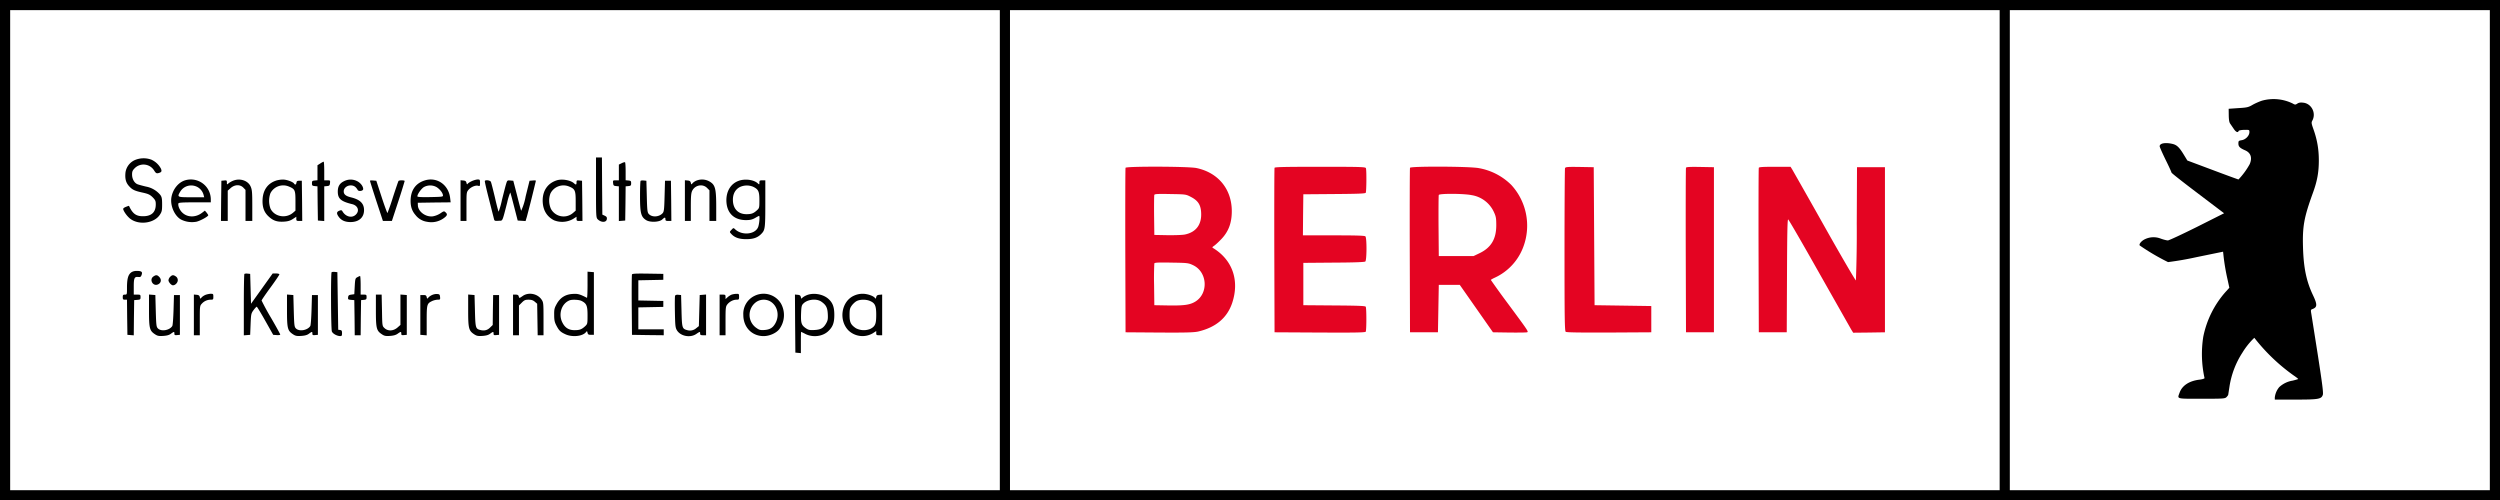
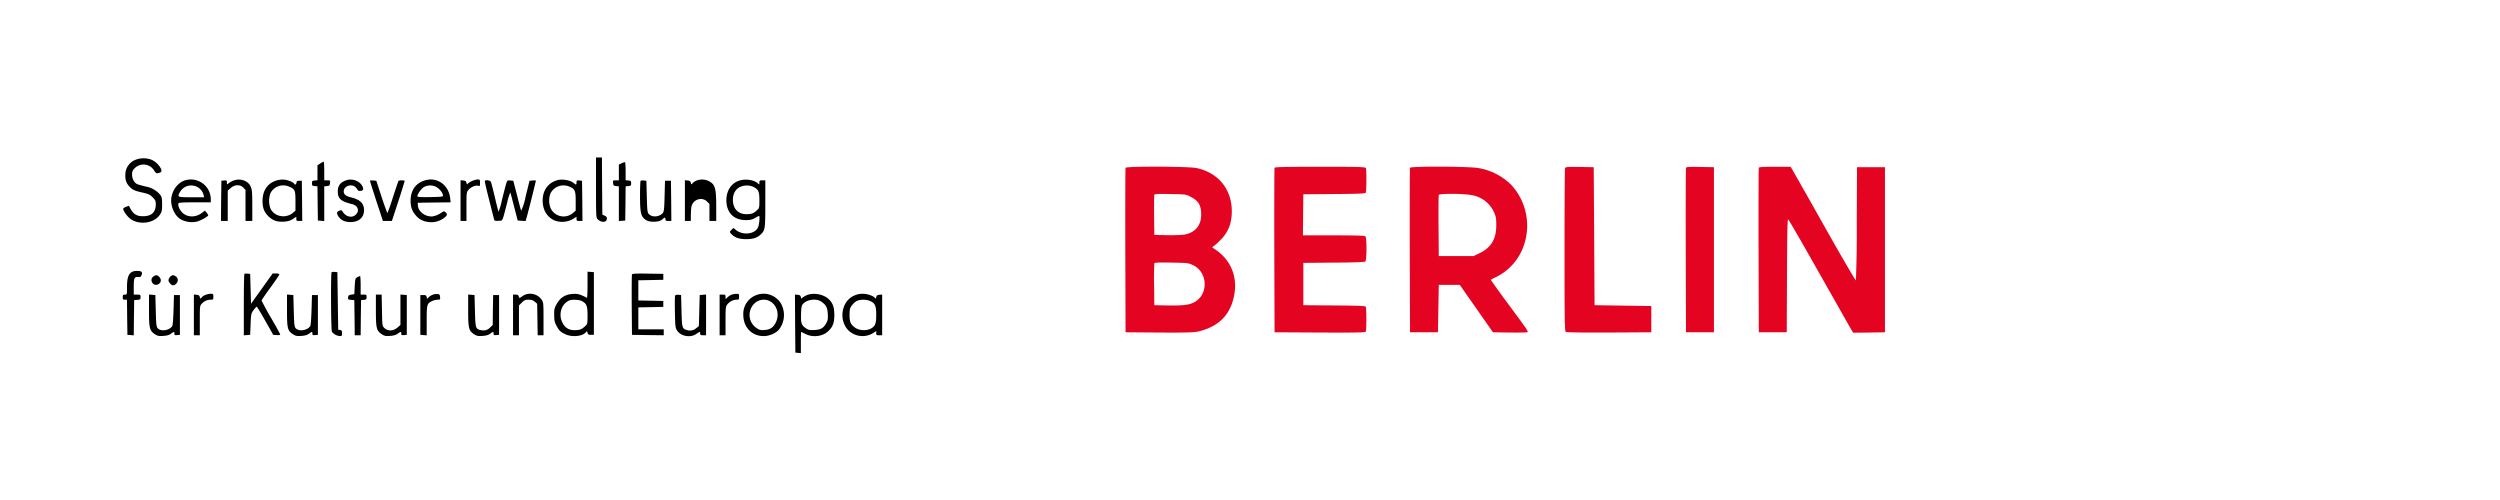
<svg xmlns="http://www.w3.org/2000/svg" version="1.0" viewBox="0 0 2953 591">
-   <path d="M0 295.5V591h2953V0H0v295.5zm1181 0V579H12V12h1169v283.5zm1181 0V579H1193V12h1169v283.5zm579 0V579h-567V12h567v283.5z" />
-   <path d="M704 221.5c0 34 .1 35.6 2 37.5 4.1 4.1 10.3 4 10.8-.2.3-2.1-.3-2.9-2.5-4l-2.8-1.3-.3-33.8-.2-33.7h-7v35.5zM159 189.2a18.9 18.9 0 0 0-10.8 14.7c-.7 7.2.5 11.7 4 15.7 4 4.5 6.6 5.8 16.3 7.9 6.7 1.5 8.6 2.4 11.8 5.5 3.2 3.3 3.7 4.4 3.7 8.4 0 9.3-5 14-15 14-8.2.1-12.4-3-16.6-12.2-.1-.2-1.8.4-3.8 1.2-2.8 1.2-3.4 1.9-2.9 3.3 1.3 3.5 5.1 8.4 8.4 10.9 10.4 7.6 28.1 5.1 34.7-4.9 2.4-3.6 2.7-5 2.7-12.3 0-6.8-.4-8.7-2.1-11.1a28.8 28.8 0 0 0-16.9-9.9c-3.8-.9-8.3-2.1-9.9-2.7-3.8-1.4-6.6-6.2-6.6-11.6 0-3.5.6-4.9 3.3-7.6a14.7 14.7 0 0 1 22.7 2.8c2 3.2 2.8 3.7 5 3.2 3.8-1 4.4-2 3.1-5.3a23.9 23.9 0 0 0-11.3-10.6 26.6 26.6 0 0 0-19.8.6zM378.3 193.1l-3.3 2.1V212.9l-3.2.3c-2.9.3-3.3.6-3.3 3.3 0 2.6.4 3 3.2 3.3l3.3.3.2 20.2.3 20.2 3.8.3 3.7.3v-41l3.3-.3c2.8-.3 3.2-.7 3.5-3.6.3-3.1.2-3.2-3.2-3.2H383v-11c0-6.1-.3-11-.7-11-.5 0-2.3 1-4 2.1zM734.3 192.8l-3.3 1.6V213h-3.6c-3.4 0-3.5.1-3.2 3.2.3 2.9.7 3.3 3.6 3.6l3.2.3v41l3.8-.3 3.7-.3.3-20.2.2-20.2 3.3-.3c2.8-.3 3.2-.7 3.2-3.3 0-2.7-.4-3-3.2-3.3l-3.3-.3v-10.4c0-5.7-.3-10.6-.7-10.8-.5-.3-2.3.2-4 1.1zM218.6 213c-8.1 2.5-14.7 10.8-16.2 20.6-1.4 9.4 3.7 21.2 11.2 25.6a28.9 28.9 0 0 0 18.4 2.7c4.5-1 14-6.2 14-7.7-.1-.4-1-1.8-2-3.1l-2-2.3-3.4 2.6c-7.6 5.8-17.5 5.6-23.5-.5-3.1-3-5.2-8.3-4.3-10.7.3-.9 5.1-1.2 19.3-1.2H249v-3.6a23.6 23.6 0 0 0-30.4-22.4zm14 7.6a15 15 0 0 1 7.9 9.7l.7 2.7h-15.1c-16.9 0-17.1-.1-13.1-6.8 4.1-6.6 12.4-9 19.6-5.6zM275 213.6c-1.9.8-4.2 2.2-5.2 3.1-1.7 1.5-1.8 1.4-1.8-1.1s-.3-2.7-3.2-2.4l-3.3.3-.3 23.7-.2 23.8h8v-35.8l3.5-3.1c4.8-4.2 11-4.4 14.9-.5l2.6 2.7V261h8v-18.3c0-15.9-.3-18.7-2-22.5-3.2-7.1-12.9-10.1-21-6.6zM325.6 213.5c-9.3 3.3-14.6 10.7-15.4 21.3-.6 9.4 1.5 15.8 7.2 21 5.4 5 10.1 6.5 18.1 6 4.7-.3 7.3-1.1 10.4-3.1l4.1-2.7v2.5c0 2.2.4 2.5 3.5 2.5h3.5l-.2-23.8-.3-23.7h-3c-2.3 0-3.1.5-3.3 2.2-.4 2.5-1.7 3-2.8 1.2-1.3-2.1-8.9-4.9-13.4-4.8-2.5 0-6.3.6-8.4 1.4zm15.8 6.9c7 2.9 7.6 4.3 7.6 17v11.4l-3 2.6c-8.5 7.1-21.9 4.6-26.5-5a26.8 26.8 0 0 1-.1-18.1 17 17 0 0 1 22-7.9zM406.2 214.1c-5.1 2.5-7.2 6.2-7.2 12.2 0 8.4 3.7 11.6 16.8 14.8 6.9 1.6 9.2 7.8 4.6 12.3-4.5 4.6-12.1 2.8-15.9-3.8-.8-1.4-1.5-1.6-3.7-.7-3.3 1.3-3.5 3.3-.7 7.2 3 4.2 7.5 6.2 13.9 6.2 9.9 0 16-5.4 16-14.1 0-7.9-4.7-12.5-15.5-15.1-6.1-1.5-8.5-3.5-8.5-7.1 0-3.8 3.8-7 8.3-7 3.6 0 6 1.6 8.2 5.4 1.2 2.1 6.5 1.2 6.5-1.1 0-3.3-3.3-7.5-7.3-9.4a17 17 0 0 0-15.5.2zM500.6 213.5c-10.2 3.6-15.6 11.9-15.6 23.9 0 6.9 1.8 12 5.8 16.6a21 21 0 0 0 13.8 8 25 25 0 0 0 19.3-4.1c4.5-3.2 5-4.8 2.3-7.2-1.6-1.5-2.1-1.4-6 1.3a24.5 24.5 0 0 1-8.7 3.5c-8.3 1.3-17.5-5.3-17.9-12.8l-.1-3.2 19.4-.3 19.4-.2-.6-5.1c-1.9-16.2-16.4-25.7-31.1-20.4zm15.4 7.7c3.8 2.6 6.8 6.4 7.2 9.3.3 1.9-.3 2-14.9 2.3-11.3.2-15.3-.1-15.3-.9 0-2.7 5.1-9.7 8.2-11.2a15.5 15.5 0 0 1 14.8.5zM557.4 213.9c-2.3 1-4.5 2.5-5 3.2-.6 1-1 .7-1.4-1.1-.4-1.9-1.3-2.6-3.8-2.8l-3.2-.3V261h7v-16.9c0-16.7 0-17 2.5-20 2.9-3.3 8.4-5.6 11.5-4.6 1.8.6 2 .2 2-3.4 0-3.8-.2-4.1-2.7-4.1-1.6 0-4.7.9-6.9 1.9zM658 212.9c-10.8 3.3-16.9 11.9-17 23.7 0 11 4.5 19 13.4 23.6a26 26 0 0 0 22.4-1.5l4.2-2.7v2.5c0 2.2.4 2.5 3.5 2.5h3.5l-.2-23.8-.3-23.7-3.2-.3c-3-.3-3.3-.1-3.3 2.2 0 3-.7 3.2-3.1 1-4-3.6-13.8-5.3-19.9-3.5zm14.4 7.5c6.8 2.8 7.6 4.7 7.6 17.2v11.2l-3 2.6a17 17 0 0 1-26.3-4.8 24.2 24.2 0 0 1-.5-18.1 17.2 17.2 0 0 1 22.2-8.1zM822.5 213.4c-1.7.7-3.7 2.1-4.5 3.1-1.4 1.7-1.5 1.6-2-.6-.4-1.8-1.4-2.5-3.8-2.7l-3.2-.3V261h7v-16.1c0-12.8.3-16.8 1.6-19.5 3.3-6.8 12.3-8.6 17.5-3.5l2.9 2.9V261h8v-16.8c0-17.8-.9-23.3-4.3-27.1a17.8 17.8 0 0 0-19.2-3.7zM872.5 213.6c-9.1 3.3-14.4 11.8-14.5 22.7 0 14.8 8.5 23.6 23 23.7 5.1 0 7.4-.6 10.9-2.5 2.3-1.4 4.5-2.5 4.7-2.5 1.2 0 .2 10.7-1.3 13.7-3.9 8.4-19 9.6-26.9 2.2-2-1.9-2.1-1.9-4.4.6-2.3 2.4-2.3 2.5-.4 4.6 4 4.5 9.4 6.4 17.9 6.4 8.6 0 13.8-1.9 18.2-6.7 4-4.2 4.3-6.9 4.3-35.4V213h-3.5c-3.1 0-3.5.3-3.5 2.7 0 2.5-.1 2.5-1.9.9-4.8-4.4-15.2-5.7-22.6-3zm17.1 7c6.2 3 7.4 5.5 7.4 15.8 0 8.8-.1 9.4-2.7 11.8-4.2 3.9-6.6 4.8-12.6 4.8-9.9 0-16-6.5-16-17 0-7 2.8-12.1 8.1-15a19.4 19.4 0 0 1 15.8-.4zM437 213.5c0 .4 3.4 11.2 7.6 24.1l7.7 23.4h10.6l7.6-23.2a655 655 0 0 0 7.5-24c0-1-6.7-1.1-7.3 0-.3.4-3.2 8.9-6.5 19a263 263 0 0 1-6.5 18.8c-.3.3-3.4-8.1-6.9-18.8l-6.3-19.3-3.7-.3c-2.1-.2-3.8 0-3.8.3zM572.7 213.7c-.3.5 1.9 10 4.8 21.3l5.9 23.3c.6 2.6.9 2.8 5.4 2.5 5.3-.3 4.1 2.3 10.3-21.6a68 68 0 0 1 3.6-11.8c.3.2 2.3 7.8 4.6 16.8l4.2 16.3 4.7.3 4.6.3 1.6-5.3a1632 1632 0 0 0 10.6-42.3c0-.4-1.7-.5-3.7-.3l-3.8.3-4.6 18.5a70.5 70.5 0 0 1-5.3 17c-.3-.8-2.6-9.2-4.9-18.5l-4.4-17-3.6-.3c-3.5-.3-3.6-.2-5 4.5-.8 2.6-2.9 11-4.8 18.5A92.2 92.2 0 0 1 589 250c-.3 0-2.3-7.5-4.4-16.8-2.2-9.2-4.3-17.5-4.8-18.5-.9-1.7-6.2-2.5-7.1-1zM756.7 213.6c-.4.4-.7 8.6-.7 18.3 0 20 1.2 24.3 7.2 28.1 4.6 2.9 15.6 2.5 19.1-.8 2.9-2.7 3.7-2.8 3.7-.2 0 1.6.7 2 3.5 2h3.5l-.2-23.8-.3-23.7h-7l-.5 18.1c-.4 15.9-.7 18.5-2.4 20.3-4.1 4.5-12.5 5-16.2.9-1.7-1.7-2-4.3-2.4-20.7l-.5-18.6-3-.3c-1.7-.2-3.4 0-3.8.4zM154.7 322c-3.4 2.7-4.7 7.6-4.7 17.7 0 8.2 0 8.3-2.5 8.3-2.1 0-2.5.5-2.5 3s.4 3 2.5 3h2.5l.2 20.7.3 20.8 3.7.3 3.8.3.2-20.8.3-20.8 3.8-.3c3.4-.3 3.7-.6 3.7-3.3 0-2.7-.2-2.9-4-2.9h-4v-9.4c0-10.3.8-12 5.6-11.4 2.2.2 2.9-.2 3.7-2.6 1.2-3.5-.1-4.6-5.9-4.6-2.7 0-5.1.7-6.7 2zM391.7 321.6c-1.1 1.1-.8 66.9.3 69.9 1 2.7 6.2 5.5 10 5.5 1.6 0 2-.6 2-3.4s-.4-3.5-2.2-3.8l-2.3-.3-.5-34-.5-34-3-.3c-1.7-.2-3.4 0-3.8.4zM694 336.5c0 8.6-.3 15.5-.7 15.3-8.5-4.4-10.9-5-16.8-4.6-8.6.5-14.7 4.3-18.9 11.8-2.7 4.8-3.1 6.4-3 13 0 6.1.5 8.5 2.6 12.5 3.1 6 4.9 7.7 10.8 10.4 7.9 3.6 20 2.4 24-2.4 1.4-1.7 1.5-1.6 2 .6.5 2 1.2 2.4 4 2.4h3.5v-74l-3.7-.3-3.8-.3v15.6zm-7 19c5.9 3 7 5.7 7 16.9 0 9.9-.1 10.3-2.7 12.8-4.2 3.9-6.6 4.8-12.6 4.8-6.8 0-11.3-2.8-14.4-9-5.1-10-.9-22.7 8.7-26.3 3-1.1 11.2-.7 14 .8zM288.7 323.6c-.4.4-.7 16.9-.7 36.6v35.9l3.8-.3 3.7-.3.5-12.5c.5-11.9.6-12.7 3.5-16.7 1.7-2.3 3.4-4.1 3.8-4 .4.1 5 7.6 10.1 16.7l9.3 16.5 4.1.3c2.3.2 4.2-.1 4.2-.6 0-.6-4.9-9.5-11-20a283 283 0 0 1-11-20.2c0-.6 4.7-7.5 10.5-15.4s10.5-14.9 10.5-15.5c0-.6-1.8-1.1-4-1.1h-3.9l-12.8 17.9-12.8 17.9-.5-17.6-.5-17.7-3-.3c-1.7-.2-3.4 0-3.8.4zM746.5 324.2c-.3.7-.4 17.1-.3 36.3l.3 35 18.8.3 18.7.2v-7h-30v-25.9l14.8-.3 14.7-.3v-7l-14.7-.3-14.8-.3v-23.8l14.8-.3 14.7-.3v-7l-18.3-.3c-14.1-.2-18.4 0-18.7 1zM181.2 326.6c-5.1 3.5-.8 11.7 5 9.5 4.2-1.6 5-5.9 1.8-9.1-2.4-2.4-3.8-2.5-6.8-.4zM201 327a7 7 0 0 0-2 4c0 2.2 3.3 6 5.3 6 2.7 0 5.7-3.1 5.7-6 0-1.8-.8-3.4-2.2-4.4-3-2.1-4.4-2-6.8.4zM422 327.5c-2.3 1.2-2.5 2-3 10.7l-.5 9.3-3.5.5c-2.9.4-3.6 1-3.8 3.2-.3 2.4 0 2.7 3.5 3l3.8.3.3 20.7.2 20.8h7l.2-20.8.3-20.7 3.3-.3c2.8-.3 3.2-.7 3.2-3.3 0-2.7-.3-2.9-3.5-2.9H426v-11c0-6.1-.3-11-.7-11-.5.1-1.9.7-3.3 1.5zM242.5 348.4c-1.7.7-3.7 2.1-4.5 3.1-1.4 1.7-1.5 1.6-2-.6-.4-1.8-1.4-2.5-3.8-2.7l-3.2-.3V396h7v-17.4c0-17 0-17.4 2.5-20a14 14 0 0 1 10.6-4.6c2.7 0 2.9-.3 2.9-3.5 0-3.3-.2-3.5-3.2-3.5-1.8.1-4.7.7-6.3 1.4zM510.5 348.4c-1.7.7-3.7 2.1-4.5 3.1-1.4 1.7-1.5 1.6-2-.6-.5-2-1.2-2.4-4-2.4h-3.5v47l3.8.3 3.7.3v-17.3c0-19.2.3-20.3 6.4-23.2 1.9-.9 4.8-1.6 6.6-1.6 2.9 0 3.1-.2 2.8-3.3-.3-2.8-.7-3.2-3.3-3.4-1.6-.2-4.4.3-6 1.1zM617.6 349.5c-4.4 3-4.2 3-4.9.5-.4-1.5-1.4-2-3.6-2H606v48h7v-35.2l3.4-3.4c2.9-2.9 4.1-3.4 7.9-3.4 3.4 0 5.3.6 7.4 2.4l2.8 2.4.3 18.6.3 18.6h6.9v-19.4c0-18.4-.1-19.5-2.3-22.7-4.7-7-15.2-9.1-22.1-4.4zM864 348.1c-1.4.6-3.5 2-4.7 3.1l-2.3 2.1v-2.6c0-2.4-.4-2.7-3.5-2.7H850v48h7v-16.9c0-15.6.2-17 2.1-19.5 2.7-3.4 7-5.6 10.9-5.6 2.8 0 3-.3 3-3.5 0-3.3-.2-3.5-3.2-3.4-1.8 0-4.4.5-5.8 1zM891.2 349.5A23.5 23.5 0 0 0 878 372c0 14.5 10.1 25 24 25 6.7 0 14.4-3.3 18.2-7.8a27.9 27.9 0 0 0 2.2-30.8 24 24 0 0 0-31.2-8.9zm17.7 6c9.3 4.7 12.4 16.8 6.9 26.5-2.9 5.2-6.4 7.3-12.8 7.8-4.5.3-6.1 0-8.9-2a18.7 18.7 0 0 1-.2-31.5 16 16 0 0 1 15-.8zM952.4 348.9c-2.3 1-4.5 2.5-5 3.2-.6 1-1 .7-1.4-1.1-.4-1.9-1.3-2.6-3.8-2.8l-3.2-.3.2 34.3.3 34.3 3.3.3 3.2.3v-12.5c0-6.9.1-12.6.3-12.6a81 81 0 0 1 5.1 2.5c8.7 4.4 20.3 3 26.9-3.3 5.4-5.1 7.2-9.8 7.2-19.2 0-9.1-1.8-14.2-6.7-18.7-6.4-6-18.4-8-26.4-4.4zm17.6 7.3c5.7 3.9 7.4 7.1 7.8 14.8.3 5.7 0 7.5-1.8 10.7-3.3 5.9-6.5 7.7-14 8.1-5.5.3-7 0-10-2-5.3-3.6-6.1-6-5.8-16.9.3-8 .6-10.1 2.3-11.9 4.8-5.4 15.7-6.7 21.5-2.8zM1008.4 349.4c-14.7 6.9-18 29-6.1 41a24 24 0 0 0 28.6 3.3l4.1-2.7v2.5c0 2.2.4 2.5 3.5 2.5h3.5v-48.1l-3.2.3c-2.5.2-3.4.9-3.8 2.8-.4 1.8-.8 2.1-1.4 1.1-1.6-2.5-9-5.1-14.6-5.1-3.7 0-7.2.8-10.6 2.4zm19 6c6.2 2.6 7.6 5.6 7.6 16.6 0 10.7-1.2 13.5-7 16.5a20.2 20.2 0 0 1-17-.8c-6.1-4.1-7.5-7-7.5-15.5 0-6.5.4-8.2 2.4-11 1.3-1.9 3.8-4.3 5.5-5.3 3.7-2.3 11.2-2.5 16-.5zM176 366.7c0 21.2.7 23.9 7 28.1 3 2 4.5 2.3 9.7 2 4.4-.3 7.1-1 9.2-2.6 3.7-2.7 4.1-2.7 4.1-.1 0 1.7.5 2 3.3 1.7l3.2-.3v-47h-7L205 366c-.3 9.6-.9 18.2-1.5 19.1-3.2 5.1-13 6.8-16.9 2.9-1.9-1.9-2.1-3.5-2.6-20.8l-.5-18.7-3.7-.3-3.8-.3v18.8zM339 366.7c0 21.2.7 23.9 7 28.1 3 2 4.5 2.3 9.7 2 4.4-.3 7.1-1 9.2-2.6 3.7-2.7 4.1-2.7 4.1-.1 0 1.7.5 2 3.3 1.7l3.2-.3v-47h-7L368 366c-.3 9.6-.9 18.2-1.5 19.1-3.2 5.1-13 6.8-16.9 2.9-1.9-1.9-2.1-3.5-2.6-20.8l-.5-18.7-3.7-.3-3.8-.3v18.8zM444 366.7c0 21.2.7 23.9 7 28.1 2.9 2 4.5 2.3 9.5 2 4.2-.3 7-1 9.2-2.6 3.8-2.7 4.3-2.7 4.3-.1 0 1.7.5 2 3.3 1.7l3.2-.3v-47l-3.7-.3-3.8-.3v35.9l-3.5 3.1c-5 4.3-11.4 4.5-15.5.5-2.5-2.4-2.5-2.7-2.8-20.9l-.4-18.5H444v18.7zM553 366.7c0 21.2.7 23.9 7 28.1 3 2 4.5 2.3 9.7 2 4.4-.3 7.1-1 9.2-2.6 3.7-2.7 4.1-2.7 4.1-.1 0 1.7.5 2 3.3 1.7l3.2-.3v-47h-7l-.3 17.7-.2 17.7-3 2.9c-3.2 3.3-7 4.2-11.7 3-5.5-1.4-5.8-2.5-6.3-22.7l-.5-18.6-3.7-.3-3.8-.3v18.8zM797.4 349.4c-.3.8-.4 9.5-.2 19.3.3 15.7.5 18.2 2.3 21.3 4.2 7.1 15.7 9.4 22.9 4.5 4.4-3 4.6-3 4.6-.5 0 1.6.7 2 3.5 2h3.5v-48.1l-3.7.3-3.8.3-.5 18.3-.5 18.4-2.9 2.3a11.4 11.4 0 0 1-11.1 2.4c-5.7-1.6-6-2.5-6.5-22.8l-.5-18.6-3.3-.3c-2.1-.2-3.4.2-3.8 1.2z" />
+   <path d="M704 221.5c0 34 .1 35.6 2 37.5 4.1 4.1 10.3 4 10.8-.2.3-2.1-.3-2.9-2.5-4l-2.8-1.3-.3-33.8-.2-33.7h-7v35.5zM159 189.2a18.9 18.9 0 0 0-10.8 14.7c-.7 7.2.5 11.7 4 15.7 4 4.5 6.6 5.8 16.3 7.9 6.7 1.5 8.6 2.4 11.8 5.5 3.2 3.3 3.7 4.4 3.7 8.4 0 9.3-5 14-15 14-8.2.1-12.4-3-16.6-12.2-.1-.2-1.8.4-3.8 1.2-2.8 1.2-3.4 1.9-2.9 3.3 1.3 3.5 5.1 8.4 8.4 10.9 10.4 7.6 28.1 5.1 34.7-4.9 2.4-3.6 2.7-5 2.7-12.3 0-6.8-.4-8.7-2.1-11.1a28.8 28.8 0 0 0-16.9-9.9c-3.8-.9-8.3-2.1-9.9-2.7-3.8-1.4-6.6-6.2-6.6-11.6 0-3.5.6-4.9 3.3-7.6a14.7 14.7 0 0 1 22.7 2.8c2 3.2 2.8 3.7 5 3.2 3.8-1 4.4-2 3.1-5.3a23.9 23.9 0 0 0-11.3-10.6 26.6 26.6 0 0 0-19.8.6zM378.3 193.1l-3.3 2.1V212.9l-3.2.3c-2.9.3-3.3.6-3.3 3.3 0 2.6.4 3 3.2 3.3l3.3.3.2 20.2.3 20.2 3.8.3 3.7.3v-41l3.3-.3c2.8-.3 3.2-.7 3.5-3.6.3-3.1.2-3.2-3.2-3.2H383v-11c0-6.1-.3-11-.7-11-.5 0-2.3 1-4 2.1zM734.3 192.8l-3.3 1.6V213h-3.6c-3.4 0-3.5.1-3.2 3.2.3 2.9.7 3.3 3.6 3.6l3.2.3v41l3.8-.3 3.7-.3.3-20.2.2-20.2 3.3-.3c2.8-.3 3.2-.7 3.2-3.3 0-2.7-.4-3-3.2-3.3l-3.3-.3v-10.4c0-5.7-.3-10.6-.7-10.8-.5-.3-2.3.2-4 1.1zM218.6 213c-8.1 2.5-14.7 10.8-16.2 20.6-1.4 9.4 3.7 21.2 11.2 25.6a28.9 28.9 0 0 0 18.4 2.7c4.5-1 14-6.2 14-7.7-.1-.4-1-1.8-2-3.1l-2-2.3-3.4 2.6c-7.6 5.8-17.5 5.6-23.5-.5-3.1-3-5.2-8.3-4.3-10.7.3-.9 5.1-1.2 19.3-1.2H249v-3.6a23.6 23.6 0 0 0-30.4-22.4zm14 7.6a15 15 0 0 1 7.9 9.7l.7 2.7h-15.1c-16.9 0-17.1-.1-13.1-6.8 4.1-6.6 12.4-9 19.6-5.6zM275 213.6c-1.9.8-4.2 2.2-5.2 3.1-1.7 1.5-1.8 1.4-1.8-1.1s-.3-2.7-3.2-2.4l-3.3.3-.3 23.7-.2 23.8h8v-35.8l3.5-3.1c4.8-4.2 11-4.4 14.9-.5l2.6 2.7V261h8v-18.3c0-15.9-.3-18.7-2-22.5-3.2-7.1-12.9-10.1-21-6.6zM325.6 213.5c-9.3 3.3-14.6 10.7-15.4 21.3-.6 9.4 1.5 15.8 7.2 21 5.4 5 10.1 6.5 18.1 6 4.7-.3 7.3-1.1 10.4-3.1l4.1-2.7v2.5c0 2.2.4 2.5 3.5 2.5h3.5l-.2-23.8-.3-23.7h-3c-2.3 0-3.1.5-3.3 2.2-.4 2.5-1.7 3-2.8 1.2-1.3-2.1-8.9-4.9-13.4-4.8-2.5 0-6.3.6-8.4 1.4zm15.8 6.9c7 2.9 7.6 4.3 7.6 17v11.4l-3 2.6c-8.5 7.1-21.9 4.6-26.5-5a26.8 26.8 0 0 1-.1-18.1 17 17 0 0 1 22-7.9zM406.2 214.1c-5.1 2.5-7.2 6.2-7.2 12.2 0 8.4 3.7 11.6 16.8 14.8 6.9 1.6 9.2 7.8 4.6 12.3-4.5 4.6-12.1 2.8-15.9-3.8-.8-1.4-1.5-1.6-3.7-.7-3.3 1.3-3.5 3.3-.7 7.2 3 4.2 7.5 6.2 13.9 6.2 9.9 0 16-5.4 16-14.1 0-7.9-4.7-12.5-15.5-15.1-6.1-1.5-8.5-3.5-8.5-7.1 0-3.8 3.8-7 8.3-7 3.6 0 6 1.6 8.2 5.4 1.2 2.1 6.5 1.2 6.5-1.1 0-3.3-3.3-7.5-7.3-9.4a17 17 0 0 0-15.5.2zM500.6 213.5c-10.2 3.6-15.6 11.9-15.6 23.9 0 6.9 1.8 12 5.8 16.6a21 21 0 0 0 13.8 8 25 25 0 0 0 19.3-4.1c4.5-3.2 5-4.8 2.3-7.2-1.6-1.5-2.1-1.4-6 1.3a24.5 24.5 0 0 1-8.7 3.5c-8.3 1.3-17.5-5.3-17.9-12.8l-.1-3.2 19.4-.3 19.4-.2-.6-5.1c-1.9-16.2-16.4-25.7-31.1-20.4zm15.4 7.7c3.8 2.6 6.8 6.4 7.2 9.3.3 1.9-.3 2-14.9 2.3-11.3.2-15.3-.1-15.3-.9 0-2.7 5.1-9.7 8.2-11.2a15.5 15.5 0 0 1 14.8.5zM557.4 213.9c-2.3 1-4.5 2.5-5 3.2-.6 1-1 .7-1.4-1.1-.4-1.9-1.3-2.6-3.8-2.8l-3.2-.3V261h7v-16.9c0-16.7 0-17 2.5-20 2.9-3.3 8.4-5.6 11.5-4.6 1.8.6 2 .2 2-3.4 0-3.8-.2-4.1-2.7-4.1-1.6 0-4.7.9-6.9 1.9zM658 212.9c-10.8 3.3-16.9 11.9-17 23.7 0 11 4.5 19 13.4 23.6a26 26 0 0 0 22.4-1.5l4.2-2.7v2.5c0 2.2.4 2.5 3.5 2.5h3.5l-.2-23.8-.3-23.7-3.2-.3c-3-.3-3.3-.1-3.3 2.2 0 3-.7 3.2-3.1 1-4-3.6-13.8-5.3-19.9-3.5zm14.4 7.5c6.8 2.8 7.6 4.7 7.6 17.2v11.2l-3 2.6a17 17 0 0 1-26.3-4.8 24.2 24.2 0 0 1-.5-18.1 17.2 17.2 0 0 1 22.2-8.1zM822.5 213.4c-1.7.7-3.7 2.1-4.5 3.1-1.4 1.7-1.5 1.6-2-.6-.4-1.8-1.4-2.5-3.8-2.7l-3.2-.3V261h7c0-12.8.3-16.8 1.6-19.5 3.3-6.8 12.3-8.6 17.5-3.5l2.9 2.9V261h8v-16.8c0-17.8-.9-23.3-4.3-27.1a17.8 17.8 0 0 0-19.2-3.7zM872.5 213.6c-9.1 3.3-14.4 11.8-14.5 22.7 0 14.8 8.5 23.6 23 23.7 5.1 0 7.4-.6 10.9-2.5 2.3-1.4 4.5-2.5 4.7-2.5 1.2 0 .2 10.7-1.3 13.7-3.9 8.4-19 9.6-26.9 2.2-2-1.9-2.1-1.9-4.4.6-2.3 2.4-2.3 2.5-.4 4.6 4 4.5 9.4 6.4 17.9 6.4 8.6 0 13.8-1.9 18.2-6.7 4-4.2 4.3-6.9 4.3-35.4V213h-3.5c-3.1 0-3.5.3-3.5 2.7 0 2.5-.1 2.5-1.9.9-4.8-4.4-15.2-5.7-22.6-3zm17.1 7c6.2 3 7.4 5.5 7.4 15.8 0 8.8-.1 9.4-2.7 11.8-4.2 3.9-6.6 4.8-12.6 4.8-9.9 0-16-6.5-16-17 0-7 2.8-12.1 8.1-15a19.4 19.4 0 0 1 15.8-.4zM437 213.5c0 .4 3.4 11.2 7.6 24.1l7.7 23.4h10.6l7.6-23.2a655 655 0 0 0 7.5-24c0-1-6.7-1.1-7.3 0-.3.4-3.2 8.9-6.5 19a263 263 0 0 1-6.5 18.8c-.3.3-3.4-8.1-6.9-18.8l-6.3-19.3-3.7-.3c-2.1-.2-3.8 0-3.8.3zM572.7 213.7c-.3.5 1.9 10 4.8 21.3l5.9 23.3c.6 2.6.9 2.8 5.4 2.5 5.3-.3 4.1 2.3 10.3-21.6a68 68 0 0 1 3.6-11.8c.3.2 2.3 7.8 4.6 16.8l4.2 16.3 4.7.3 4.6.3 1.6-5.3a1632 1632 0 0 0 10.6-42.3c0-.4-1.7-.5-3.7-.3l-3.8.3-4.6 18.5a70.5 70.5 0 0 1-5.3 17c-.3-.8-2.6-9.2-4.9-18.5l-4.4-17-3.6-.3c-3.5-.3-3.6-.2-5 4.5-.8 2.6-2.9 11-4.8 18.5A92.2 92.2 0 0 1 589 250c-.3 0-2.3-7.5-4.4-16.8-2.2-9.2-4.3-17.5-4.8-18.5-.9-1.7-6.2-2.5-7.1-1zM756.7 213.6c-.4.4-.7 8.6-.7 18.3 0 20 1.2 24.3 7.2 28.1 4.6 2.9 15.6 2.5 19.1-.8 2.9-2.7 3.7-2.8 3.7-.2 0 1.6.7 2 3.5 2h3.5l-.2-23.8-.3-23.7h-7l-.5 18.1c-.4 15.9-.7 18.5-2.4 20.3-4.1 4.5-12.5 5-16.2.9-1.7-1.7-2-4.3-2.4-20.7l-.5-18.6-3-.3c-1.7-.2-3.4 0-3.8.4zM154.7 322c-3.4 2.7-4.7 7.6-4.7 17.7 0 8.2 0 8.3-2.5 8.3-2.1 0-2.5.5-2.5 3s.4 3 2.5 3h2.5l.2 20.7.3 20.8 3.7.3 3.8.3.2-20.8.3-20.8 3.8-.3c3.4-.3 3.7-.6 3.7-3.3 0-2.7-.2-2.9-4-2.9h-4v-9.4c0-10.3.8-12 5.6-11.4 2.2.2 2.9-.2 3.7-2.6 1.2-3.5-.1-4.6-5.9-4.6-2.7 0-5.1.7-6.7 2zM391.7 321.6c-1.1 1.1-.8 66.9.3 69.9 1 2.7 6.2 5.5 10 5.5 1.6 0 2-.6 2-3.4s-.4-3.5-2.2-3.8l-2.3-.3-.5-34-.5-34-3-.3c-1.7-.2-3.4 0-3.8.4zM694 336.5c0 8.6-.3 15.5-.7 15.3-8.5-4.4-10.9-5-16.8-4.6-8.6.5-14.7 4.3-18.9 11.8-2.7 4.8-3.1 6.4-3 13 0 6.1.5 8.5 2.6 12.5 3.1 6 4.9 7.7 10.8 10.4 7.9 3.6 20 2.4 24-2.4 1.4-1.7 1.5-1.6 2 .6.5 2 1.2 2.4 4 2.4h3.5v-74l-3.7-.3-3.8-.3v15.6zm-7 19c5.9 3 7 5.7 7 16.9 0 9.9-.1 10.3-2.7 12.8-4.2 3.9-6.6 4.8-12.6 4.8-6.8 0-11.3-2.8-14.4-9-5.1-10-.9-22.7 8.7-26.3 3-1.1 11.2-.7 14 .8zM288.7 323.6c-.4.4-.7 16.9-.7 36.6v35.9l3.8-.3 3.7-.3.5-12.5c.5-11.9.6-12.7 3.5-16.7 1.7-2.3 3.4-4.1 3.8-4 .4.1 5 7.6 10.1 16.7l9.3 16.5 4.1.3c2.3.2 4.2-.1 4.2-.6 0-.6-4.9-9.5-11-20a283 283 0 0 1-11-20.2c0-.6 4.7-7.5 10.5-15.4s10.5-14.9 10.5-15.5c0-.6-1.8-1.1-4-1.1h-3.9l-12.8 17.9-12.8 17.9-.5-17.6-.5-17.7-3-.3c-1.7-.2-3.4 0-3.8.4zM746.5 324.2c-.3.7-.4 17.1-.3 36.3l.3 35 18.8.3 18.7.2v-7h-30v-25.9l14.8-.3 14.7-.3v-7l-14.7-.3-14.8-.3v-23.8l14.8-.3 14.7-.3v-7l-18.3-.3c-14.1-.2-18.4 0-18.7 1zM181.2 326.6c-5.1 3.5-.8 11.7 5 9.5 4.2-1.6 5-5.9 1.8-9.1-2.4-2.4-3.8-2.5-6.8-.4zM201 327a7 7 0 0 0-2 4c0 2.2 3.3 6 5.3 6 2.7 0 5.7-3.1 5.7-6 0-1.8-.8-3.4-2.2-4.4-3-2.1-4.4-2-6.8.4zM422 327.5c-2.3 1.2-2.5 2-3 10.7l-.5 9.3-3.5.5c-2.9.4-3.6 1-3.8 3.2-.3 2.4 0 2.7 3.5 3l3.8.3.3 20.7.2 20.8h7l.2-20.8.3-20.7 3.3-.3c2.8-.3 3.2-.7 3.2-3.3 0-2.7-.3-2.9-3.5-2.9H426v-11c0-6.1-.3-11-.7-11-.5.1-1.9.7-3.3 1.5zM242.5 348.4c-1.7.7-3.7 2.1-4.5 3.1-1.4 1.7-1.5 1.6-2-.6-.4-1.8-1.4-2.5-3.8-2.7l-3.2-.3V396h7v-17.4c0-17 0-17.4 2.5-20a14 14 0 0 1 10.6-4.6c2.7 0 2.9-.3 2.9-3.5 0-3.3-.2-3.5-3.2-3.5-1.8.1-4.7.7-6.3 1.4zM510.5 348.4c-1.7.7-3.7 2.1-4.5 3.1-1.4 1.7-1.5 1.6-2-.6-.5-2-1.2-2.4-4-2.4h-3.5v47l3.8.3 3.7.3v-17.3c0-19.2.3-20.3 6.4-23.2 1.9-.9 4.8-1.6 6.6-1.6 2.9 0 3.1-.2 2.8-3.3-.3-2.8-.7-3.2-3.3-3.4-1.6-.2-4.4.3-6 1.1zM617.6 349.5c-4.4 3-4.2 3-4.9.5-.4-1.5-1.4-2-3.6-2H606v48h7v-35.2l3.4-3.4c2.9-2.9 4.1-3.4 7.9-3.4 3.4 0 5.3.6 7.4 2.4l2.8 2.4.3 18.6.3 18.6h6.9v-19.4c0-18.4-.1-19.5-2.3-22.7-4.7-7-15.2-9.1-22.1-4.4zM864 348.1c-1.4.6-3.5 2-4.7 3.1l-2.3 2.1v-2.6c0-2.4-.4-2.7-3.5-2.7H850v48h7v-16.9c0-15.6.2-17 2.1-19.5 2.7-3.4 7-5.6 10.9-5.6 2.8 0 3-.3 3-3.5 0-3.3-.2-3.5-3.2-3.4-1.8 0-4.4.5-5.8 1zM891.2 349.5A23.5 23.5 0 0 0 878 372c0 14.5 10.1 25 24 25 6.7 0 14.4-3.3 18.2-7.8a27.9 27.9 0 0 0 2.2-30.8 24 24 0 0 0-31.2-8.9zm17.7 6c9.3 4.7 12.4 16.8 6.9 26.5-2.9 5.2-6.4 7.3-12.8 7.8-4.5.3-6.1 0-8.9-2a18.7 18.7 0 0 1-.2-31.5 16 16 0 0 1 15-.8zM952.4 348.9c-2.3 1-4.5 2.5-5 3.2-.6 1-1 .7-1.4-1.1-.4-1.9-1.3-2.6-3.8-2.8l-3.2-.3.2 34.3.3 34.3 3.3.3 3.2.3v-12.5c0-6.9.1-12.6.3-12.6a81 81 0 0 1 5.1 2.5c8.7 4.4 20.3 3 26.9-3.3 5.4-5.1 7.2-9.8 7.2-19.2 0-9.1-1.8-14.2-6.7-18.7-6.4-6-18.4-8-26.4-4.4zm17.6 7.3c5.7 3.9 7.4 7.1 7.8 14.8.3 5.7 0 7.5-1.8 10.7-3.3 5.9-6.5 7.7-14 8.1-5.5.3-7 0-10-2-5.3-3.6-6.1-6-5.8-16.9.3-8 .6-10.1 2.3-11.9 4.8-5.4 15.7-6.7 21.5-2.8zM1008.4 349.4c-14.7 6.9-18 29-6.1 41a24 24 0 0 0 28.6 3.3l4.1-2.7v2.5c0 2.2.4 2.5 3.5 2.5h3.5v-48.1l-3.2.3c-2.5.2-3.4.9-3.8 2.8-.4 1.8-.8 2.1-1.4 1.1-1.6-2.5-9-5.1-14.6-5.1-3.7 0-7.2.8-10.6 2.4zm19 6c6.2 2.6 7.6 5.6 7.6 16.6 0 10.7-1.2 13.5-7 16.5a20.2 20.2 0 0 1-17-.8c-6.1-4.1-7.5-7-7.5-15.5 0-6.5.4-8.2 2.4-11 1.3-1.9 3.8-4.3 5.5-5.3 3.7-2.3 11.2-2.5 16-.5zM176 366.7c0 21.2.7 23.9 7 28.1 3 2 4.5 2.3 9.7 2 4.4-.3 7.1-1 9.2-2.6 3.7-2.7 4.1-2.7 4.1-.1 0 1.7.5 2 3.3 1.7l3.2-.3v-47h-7L205 366c-.3 9.6-.9 18.2-1.5 19.1-3.2 5.1-13 6.8-16.9 2.9-1.9-1.9-2.1-3.5-2.6-20.8l-.5-18.7-3.7-.3-3.8-.3v18.8zM339 366.7c0 21.2.7 23.9 7 28.1 3 2 4.5 2.3 9.7 2 4.4-.3 7.1-1 9.2-2.6 3.7-2.7 4.1-2.7 4.1-.1 0 1.7.5 2 3.3 1.7l3.2-.3v-47h-7L368 366c-.3 9.6-.9 18.2-1.5 19.1-3.2 5.1-13 6.8-16.9 2.9-1.9-1.9-2.1-3.5-2.6-20.8l-.5-18.7-3.7-.3-3.8-.3v18.8zM444 366.7c0 21.2.7 23.9 7 28.1 2.9 2 4.5 2.3 9.5 2 4.2-.3 7-1 9.2-2.6 3.8-2.7 4.3-2.7 4.3-.1 0 1.7.5 2 3.3 1.7l3.2-.3v-47l-3.7-.3-3.8-.3v35.9l-3.5 3.1c-5 4.3-11.4 4.5-15.5.5-2.5-2.4-2.5-2.7-2.8-20.9l-.4-18.5H444v18.7zM553 366.7c0 21.2.7 23.9 7 28.1 3 2 4.5 2.3 9.7 2 4.4-.3 7.1-1 9.2-2.6 3.7-2.7 4.1-2.7 4.1-.1 0 1.7.5 2 3.3 1.7l3.2-.3v-47h-7l-.3 17.7-.2 17.7-3 2.9c-3.2 3.3-7 4.2-11.7 3-5.5-1.4-5.8-2.5-6.3-22.7l-.5-18.6-3.7-.3-3.8-.3v18.8zM797.4 349.4c-.3.8-.4 9.5-.2 19.3.3 15.7.5 18.2 2.3 21.3 4.2 7.1 15.7 9.4 22.9 4.5 4.4-3 4.6-3 4.6-.5 0 1.6.7 2 3.5 2h3.5v-48.1l-3.7.3-3.8.3-.5 18.3-.5 18.4-2.9 2.3a11.4 11.4 0 0 1-11.1 2.4c-5.7-1.6-6-2.5-6.5-22.8l-.5-18.6-3.3-.3c-2.1-.2-3.4.2-3.8 1.2z" />
  <path fill="#e40422" d="M1329.5 198.2c-.3.7-.4 44.7-.3 97.8l.3 96.5 39.8.3c31.9.2 41-.1 46-1.2 20.9-4.9 34.3-16.2 40.2-33.9 8.7-26.3.4-50.4-22.1-64.4-1.8-1.1-1.8-1.2.6-2.9 1.4-.9 5-4.2 8-7.3 8.9-9 13-19.4 13-33.6 0-26-16-45.6-41.7-51-9.3-2-83.1-2.2-83.8-.3zm77 34.3c8.6 4.4 11.9 9.4 12.3 19 .7 13.8-6.1 22.8-19.2 25.5-2.9.6-12.1.9-20.6.8l-15.5-.3-.3-23c-.1-12.6 0-23.6.3-24.3.4-1.1 4-1.3 18.8-1 18.1.3 18.4.3 24.2 3.3zm2.7 80.7c17 7.9 18.6 33.2 2.8 43-6.3 3.9-13.3 4.9-32.1 4.6l-16.4-.3-.3-24a336 336 0 0 1 .3-25.3c.4-1.1 4.3-1.3 20.3-1 18.9.3 19.9.4 25.4 3zM1505.5 198.2c-.3.7-.4 44.7-.3 97.8l.3 96.5 53.4.3c42.1.2 53.6 0 54.3-1 1-1.7 1-27.9 0-29.5-.6-1-9.6-1.3-37.3-1.5l-36.4-.3v-50l35.9-.3c24.5-.1 36.4-.6 37.3-1.3 1.8-1.5 1.9-27.9.1-29.7-.9-.9-10.6-1.2-37.5-1.2H1539l.2-24.3.3-24.2 36.4-.3c27.7-.2 36.7-.5 37.3-1.5.9-1.4 1.1-26.8.2-29.1-.6-1.4-6.2-1.6-54-1.6-41.9 0-53.6.3-53.9 1.2zM1665.5 198.2c-.3.7-.4 44.7-.3 97.8l.3 96.5h33l.5-28 .5-28h24.8l19.6 28 19.6 28 19.5.3c10.7.1 20 0 20.8-.3 1.9-.7 1.4-1.4-21.9-32.9a1007.5 1007.5 0 0 1-20.9-28.9c0-.3 2-1.5 4.4-2.6a64.8 64.8 0 0 0 34.2-37.2 71.2 71.2 0 0 0-14.4-72.4 72.1 72.1 0 0 0-38.4-19.9c-10.2-2.1-80.6-2.4-81.3-.4zm72.8 32.3a35 35 0 0 1 26.5 20.4c2.2 4.8 2.6 7 2.6 15.1 0 16.5-6.2 26.7-20.2 33.3l-6.7 3.2h-41l-.3-35.5c-.1-19.5 0-36.1.3-36.7.7-1.9 29.9-1.7 38.8.2zM1848.6 198.6c-.3.8-.6 44.4-.6 96.9 0 79.2.2 95.4 1.4 96.4.9.8 15.2 1 51.2.9l49.9-.3v-31l-33.5-.5-33.5-.5-.5-81.5-.5-81.5-16.6-.3c-14.5-.2-16.7 0-17.3 1.4zM1991.5 198.2c-.3.7-.4 44.7-.3 97.8l.3 96.5h33v-195l-16.3-.3c-12.4-.2-16.4 0-16.7 1zM2077.5 198.2c-.3.7-.4 44.7-.3 97.8l.3 96.5h33l.3-66.8c.2-51.1.5-66.8 1.4-66.5.7.3 17.2 28.8 36.7 63.4l37.8 66.7 2.3 3.7 18.7-.2 18.8-.3v-195h-33l-.3 66.5a1507 1507 0 0 1-1 67.2c-.4.4-17.1-28.1-37-63.5a12529 12529 0 0 0-38.2-67.5l-2-3.2h-18.5c-13.9 0-18.7.3-19 1.2z" />
-   <path d="M2671.9 118.9c-3.1 1-8.1 3.2-11.1 4.9-4.9 2.9-6.7 3.3-16.9 3.9l-11.4.8.1 7.7c.1 5.5.6 8.4 1.8 10l4.1 6c2.5 3.8 5 4.9 5.7 2.6.3-.7 2.8-1.3 6.6-1.4 6.2-.1 6.2-.1 6.2 2.7 0 4.1-4.4 8.8-9.1 9.5-3.6.6-3.9.9-3.9 3.9 0 3.6 1.6 5.3 7.8 8 6.8 2.9 8.8 8.7 5.6 16.3a86.7 86.7 0 0 1-13.3 18.2c-.3 0-14.1-5-30.5-11.2l-29.9-11.2-3.6-5.9c-5.7-9.5-8.6-12.3-13.5-13.6-8.6-2.1-15.6-1-15.6 2.7 0 .9 3.2 8.1 7 15.9 3.9 7.8 7 14.7 7 15.2 0 .6 14 11.6 31.1 24.5l31 23.5-32 16.1c-17.7 8.8-33.1 16-34.4 16-1.3 0-5-.9-8.3-2.1a23.3 23.3 0 0 0-18.7.6c-4.1 1.9-7.3 5.7-6.3 7.4a261 261 0 0 0 33.5 19.7 370 370 0 0 0 33.8-5.9l31.2-6.4.6 5.6a253 253 0 0 0 4.7 27.3l2.1 9.7-4.8 5.3a113.5 113.5 0 0 0-26 52.6 132 132 0 0 0 1.5 48.8c0 .6-2.5 1.4-5.5 1.8-12.5 1.4-20.9 6.9-24 15.5-2.7 7.6-4.6 7.1 26 7.1 26.2 0 27.6-.1 29.5-2 1.1-1.1 2-2.4 2-2.9l1.5-9.7a102 102 0 0 1 15.2-39.8 87 87 0 0 1 14.1-17.6 221.5 221.5 0 0 0 46.5 44.5c3.1 2.1 5.5 4 5.3 4.2-.2.2-3.2 1.1-6.5 1.9a30.3 30.3 0 0 0-15.8 7.6 22.8 22.8 0 0 0-5.3 12.3v2.5h24.5c27.3 0 30.5-.6 32.2-5.6.8-2.2-.6-12.8-5.7-45.9l-7.7-48.8c-1-5.8-1-5.9 1.6-6.8 5.3-2.1 5.4-5.3.2-16.2-7.8-16.4-11.1-32.3-11.8-56.7-.7-24.7 1.2-35.1 11.5-63.6 5.3-14.4 7.2-24.9 7.2-38.9 0-13-1.9-24.1-6.1-36.1-2.8-7.9-2.9-8.6-1.4-11.3 4.5-8.8-1.3-19.8-10.9-20.8-3.2-.4-5.3-.1-7 1.1-2.3 1.5-2.7 1.5-5.8-.3a51.2 51.2 0 0 0-35.9-3.2z" />
</svg>